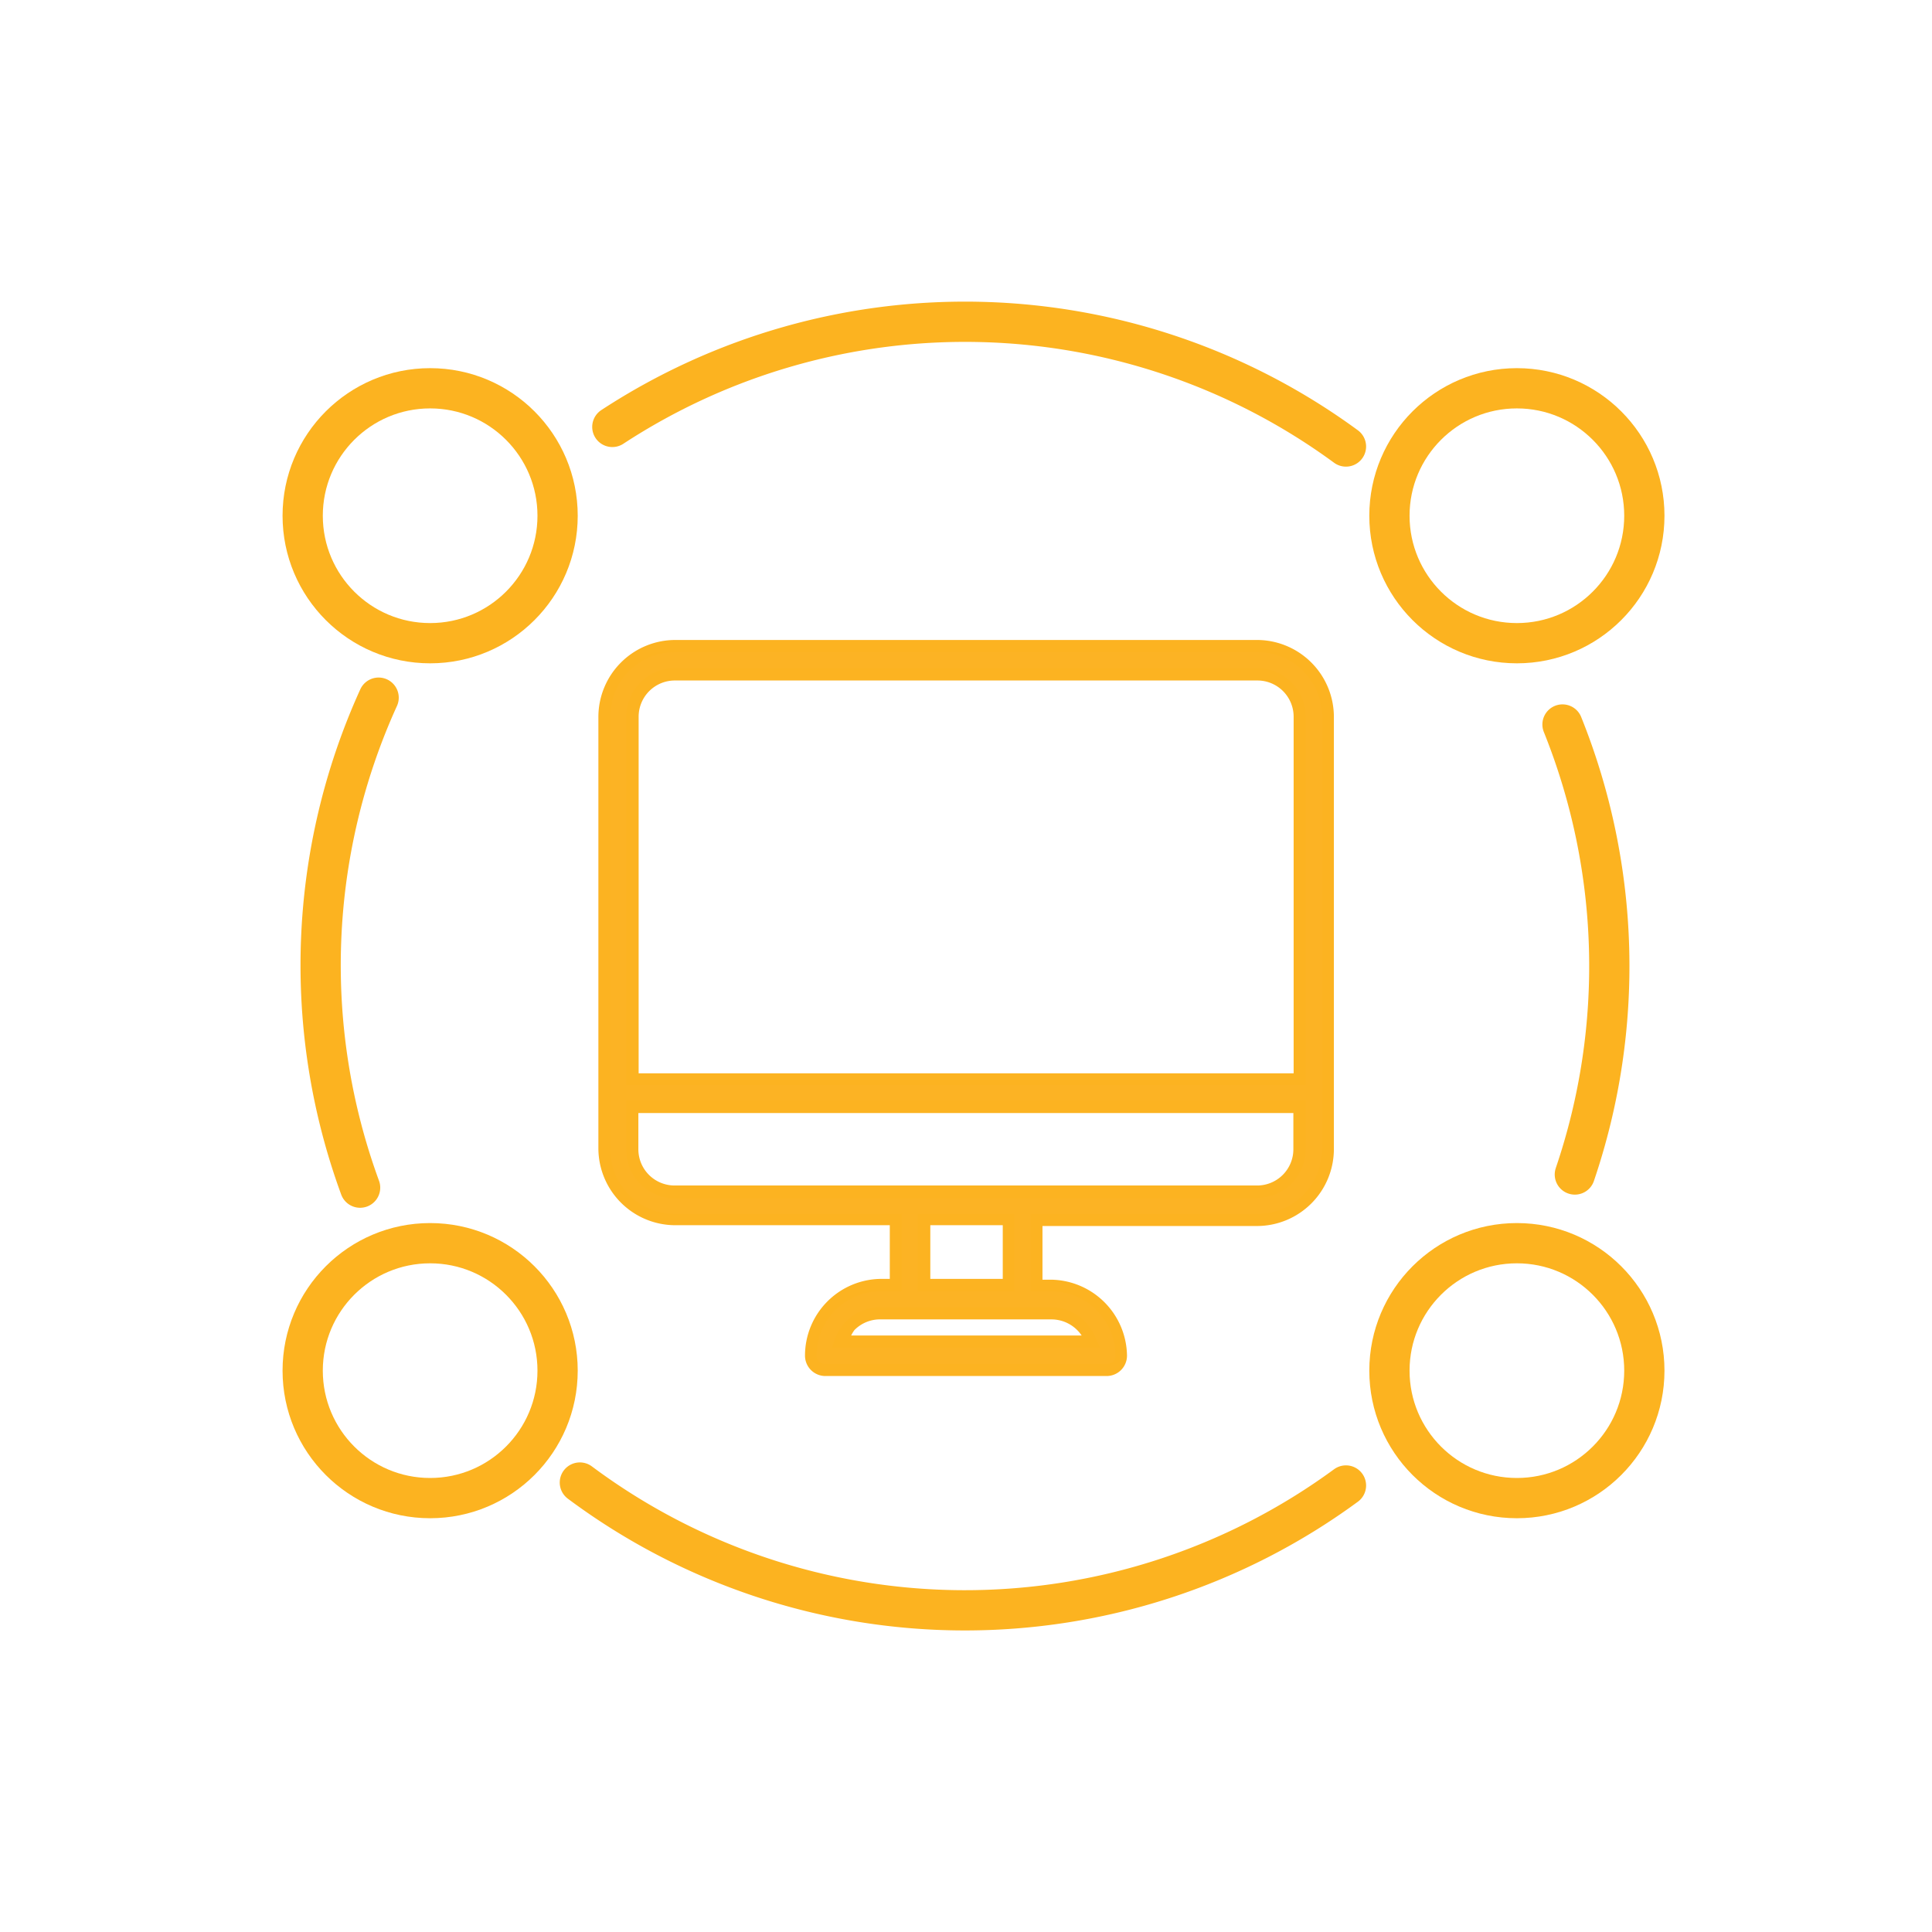
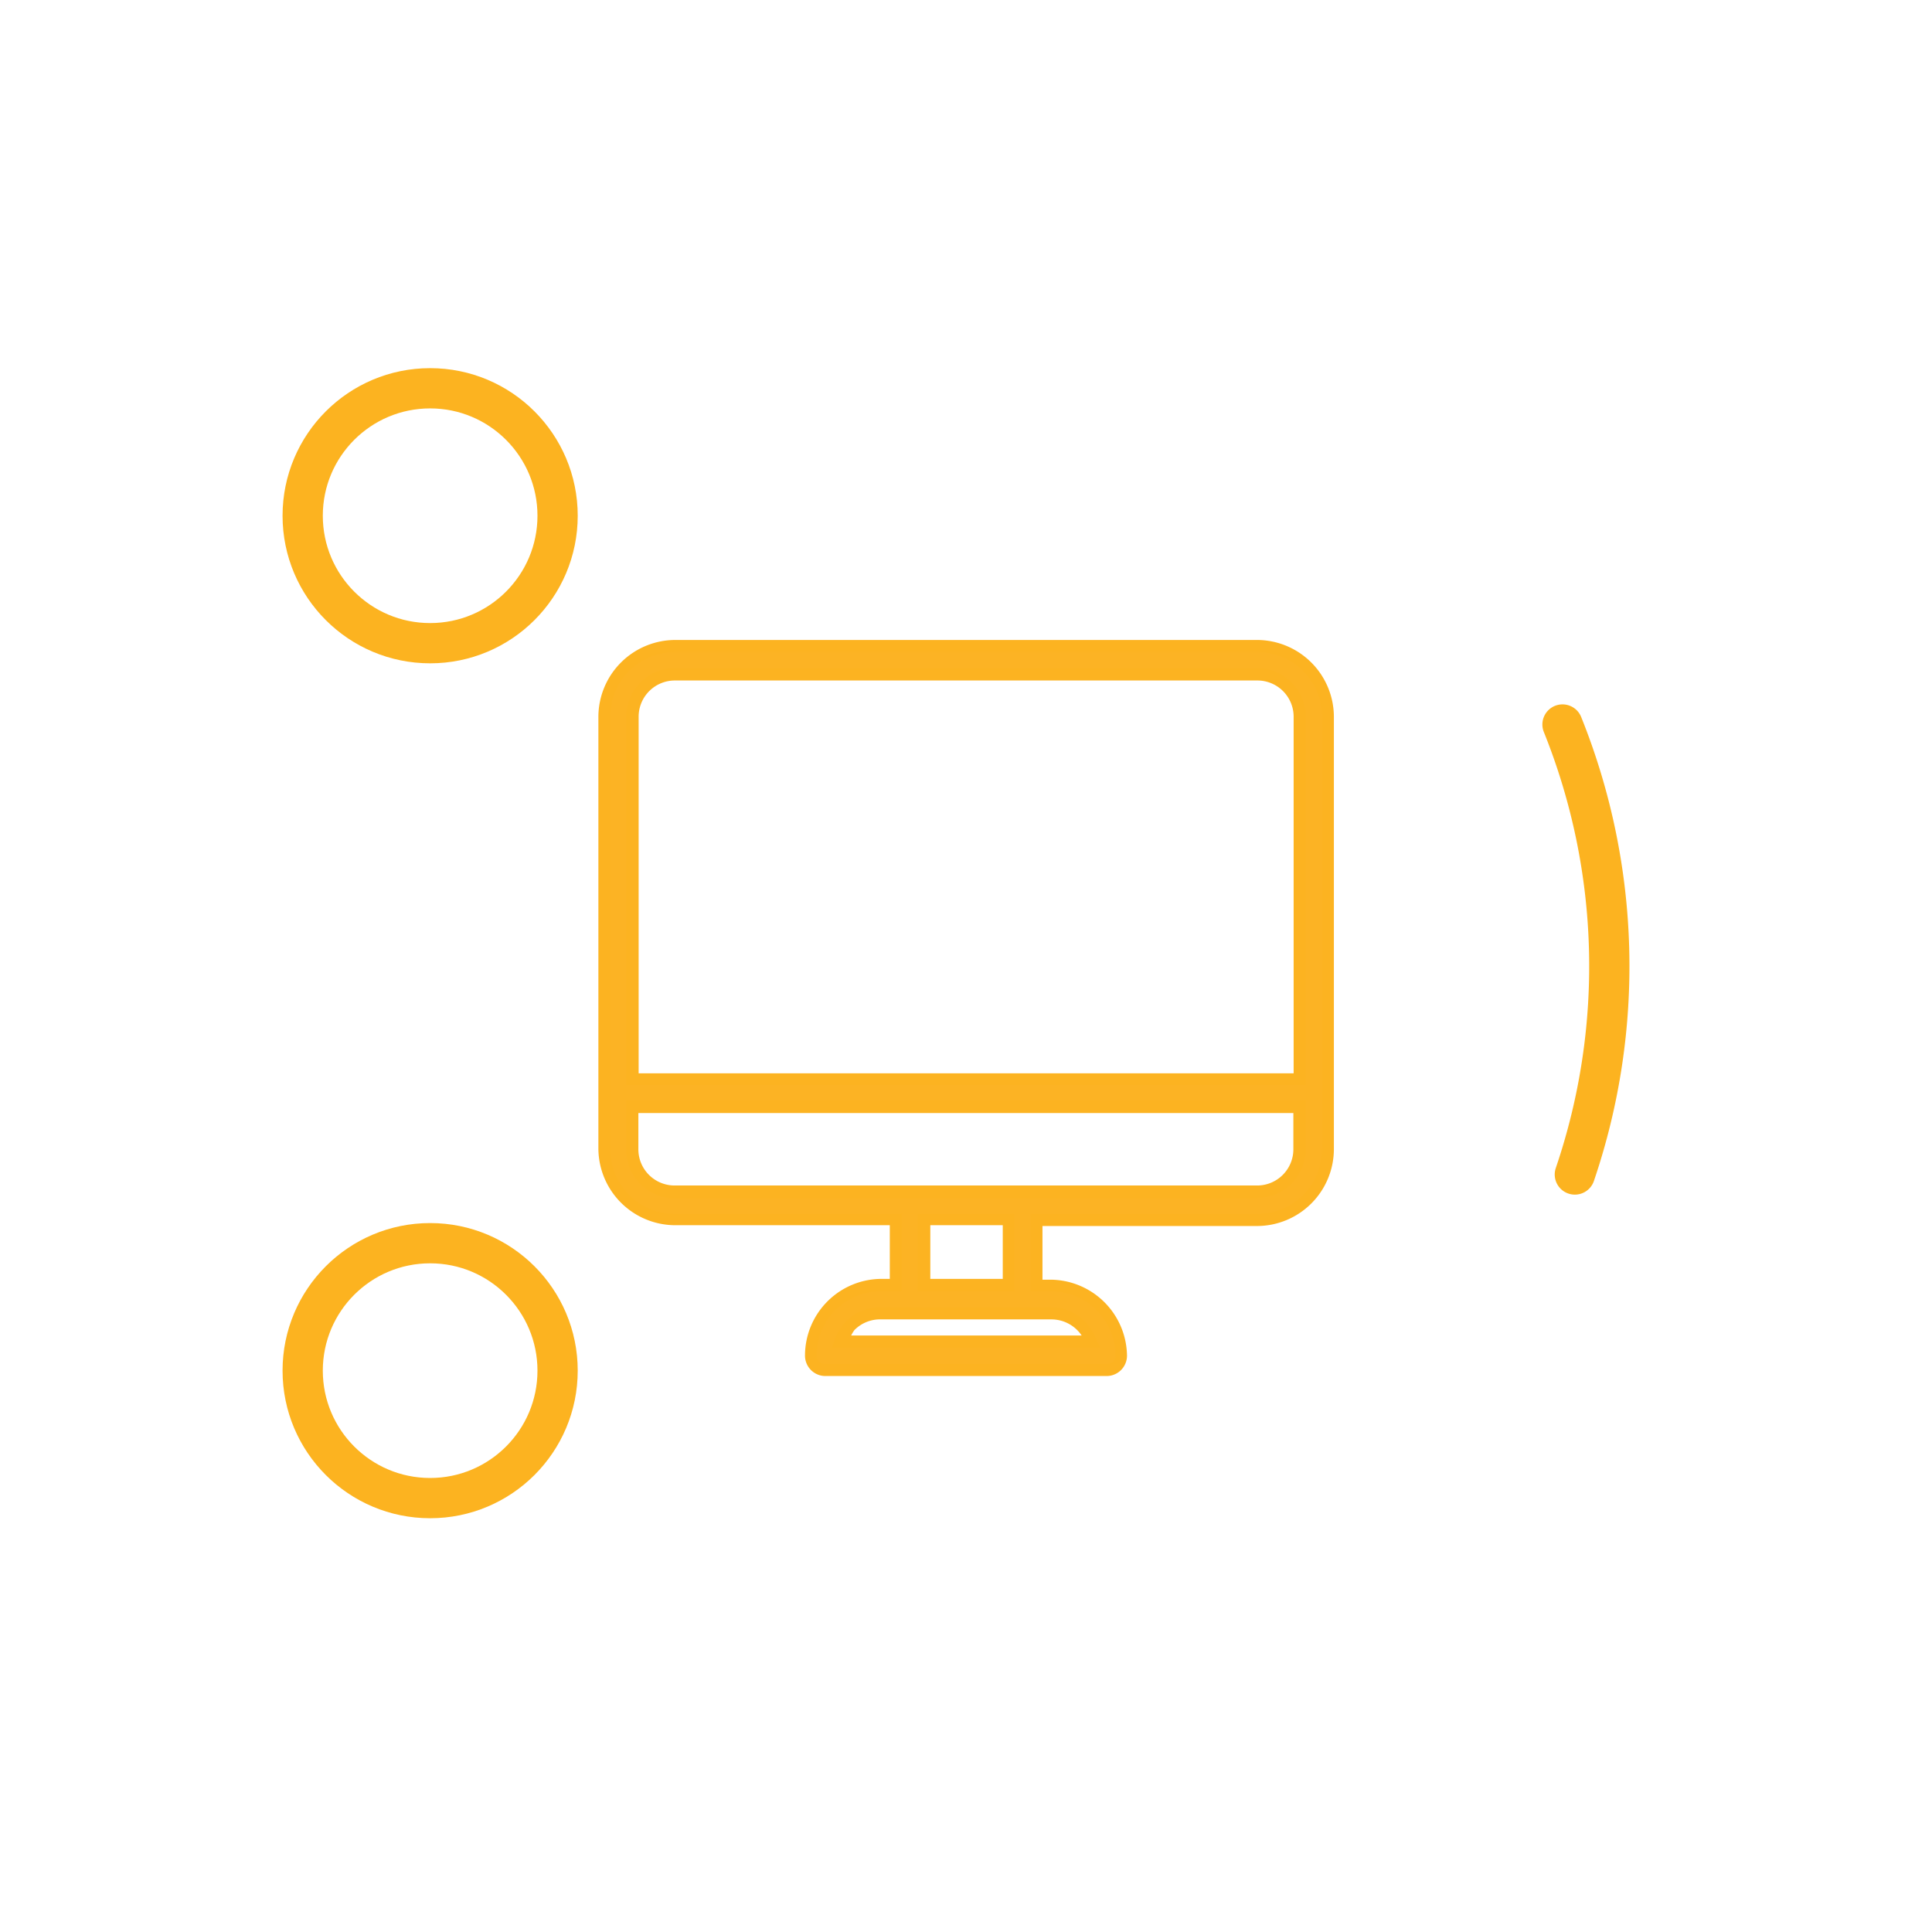
<svg xmlns="http://www.w3.org/2000/svg" id="Layer_1" data-name="Layer 1" viewBox="0 0 72 72">
  <defs>
    <style>.cls-1,.cls-3,.cls-4{fill:none;}.cls-2{clip-path:url(#clip-path);}.cls-3,.cls-4{stroke:#fcb320;stroke-miterlimit:10;stroke-width:1.5px;}.cls-3{stroke-linecap:round;}.cls-5{fill:#fcb324;}.cls-6{fill:#fcb321;}</style>
    <clipPath id="clip-path">
      <rect class="cls-1" width="72" height="72" />
    </clipPath>
  </defs>
  <title>Icon SVG 2</title>
  <g class="cls-2">
-     <path class="cls-3" d="M13.42,44.26A24.09,24.09,0,0,1,14.11,26" />
-     <path class="cls-3" d="M50.16,55.36a24,24,0,0,1-28.55-.11" />
    <path class="cls-3" d="M58.23,27a24.11,24.11,0,0,1,.46,16.77" />
-     <path class="cls-3" d="M22.82,15.91a24,24,0,0,1,27.34.73" />
    <circle class="cls-4" cx="16.03" cy="19.22" r="4.75" />
-     <circle class="cls-4" cx="56.53" cy="19.22" r="4.75" />
    <circle class="cls-4" cx="16.03" cy="51.08" r="4.75" />
-     <circle class="cls-4" cx="56.53" cy="51.08" r="4.75" />
    <g id="_Group_" data-name="&lt;Group&gt;">
      <g id="_Group_2" data-name="&lt;Group&gt;">
        <path class="cls-5" d="M46.85,24.07H25.15a2.64,2.64,0,0,0-2.63,2.63V42.83a2.64,2.64,0,0,0,2.63,2.63h8.22v2.42H32.84a2.64,2.64,0,0,0-2.63,2.63,0.53,0.53,0,0,0,.53.53H41.27a0.53,0.53,0,0,0,.53-0.53,2.64,2.64,0,0,0-2.63-2.63H38.63V45.47h8.22a2.64,2.64,0,0,0,2.63-2.63V26.71A2.64,2.64,0,0,0,46.85,24.07ZM39.16,48.94A1.58,1.58,0,0,1,40.65,50h-9.3a1.58,1.58,0,0,1,1.49-1.05h6.32Zm-4.74-1.05V45.47h3.16v2.42H34.42Zm14-5.06a1.58,1.58,0,0,1-1.58,1.58H25.15a1.58,1.58,0,0,1-1.58-1.58V41.25H48.43v1.58Zm0-2.63H23.57V26.71a1.58,1.58,0,0,1,1.58-1.58H46.85a1.58,1.58,0,0,1,1.58,1.58V40.2Z" />
        <path class="cls-6" d="M41.27,51.28H30.73A0.76,0.76,0,0,1,30,50.52a2.86,2.86,0,0,1,2.86-2.86h0.3v-2h-8a2.87,2.87,0,0,1-2.86-2.86V26.71a2.87,2.87,0,0,1,2.86-2.86H46.85a2.87,2.87,0,0,1,2.86,2.86V42.83a2.87,2.87,0,0,1-2.86,2.86h-8v2h0.3A2.87,2.87,0,0,1,42,50.52,0.76,0.76,0,0,1,41.27,51.28Zm-8.43-3.16a2.4,2.4,0,0,0-2.41,2.41,0.3,0.3,0,0,0,.3.3H41.27a0.3,0.3,0,0,0,.3-0.3,2.41,2.41,0,0,0-2.41-2.41H38.41V45.24h8.45a2.41,2.41,0,0,0,2.41-2.41V26.71a2.41,2.41,0,0,0-2.41-2.41H25.15a2.41,2.41,0,0,0-2.41,2.41V42.83a2.41,2.41,0,0,0,2.41,2.41h8.45v2.88H32.84ZM41,50.23H31l0.11-.31a1.81,1.81,0,0,1,1.71-1.21h6.32a1.81,1.81,0,0,1,1.71,1.21Zm-9.26-.46h8.57a1.36,1.36,0,0,0-1.12-.6H32.84a1.34,1.34,0,0,0-1,.4A1.41,1.41,0,0,0,31.72,49.77Zm6.09-1.65H34.19V45.24h3.62v2.88Zm-3.16-.46h2.7v-2h-2.7v2Zm12.21-3H25.15a1.81,1.81,0,0,1-1.81-1.81V41H48.66v1.81A1.81,1.81,0,0,1,46.85,44.64ZM23.79,41.48v1.35a1.35,1.35,0,0,0,1.35,1.35H46.85a1.35,1.35,0,0,0,1.35-1.35V41.48H23.79Zm24.87-1.05H23.34V26.71a1.81,1.81,0,0,1,1.81-1.81H46.85a1.81,1.81,0,0,1,1.81,1.81V40.42ZM23.79,40H48.21V26.71a1.35,1.35,0,0,0-1.35-1.35H25.15a1.35,1.35,0,0,0-1.35,1.35V40Z" />
      </g>
    </g>
  </g>
</svg>